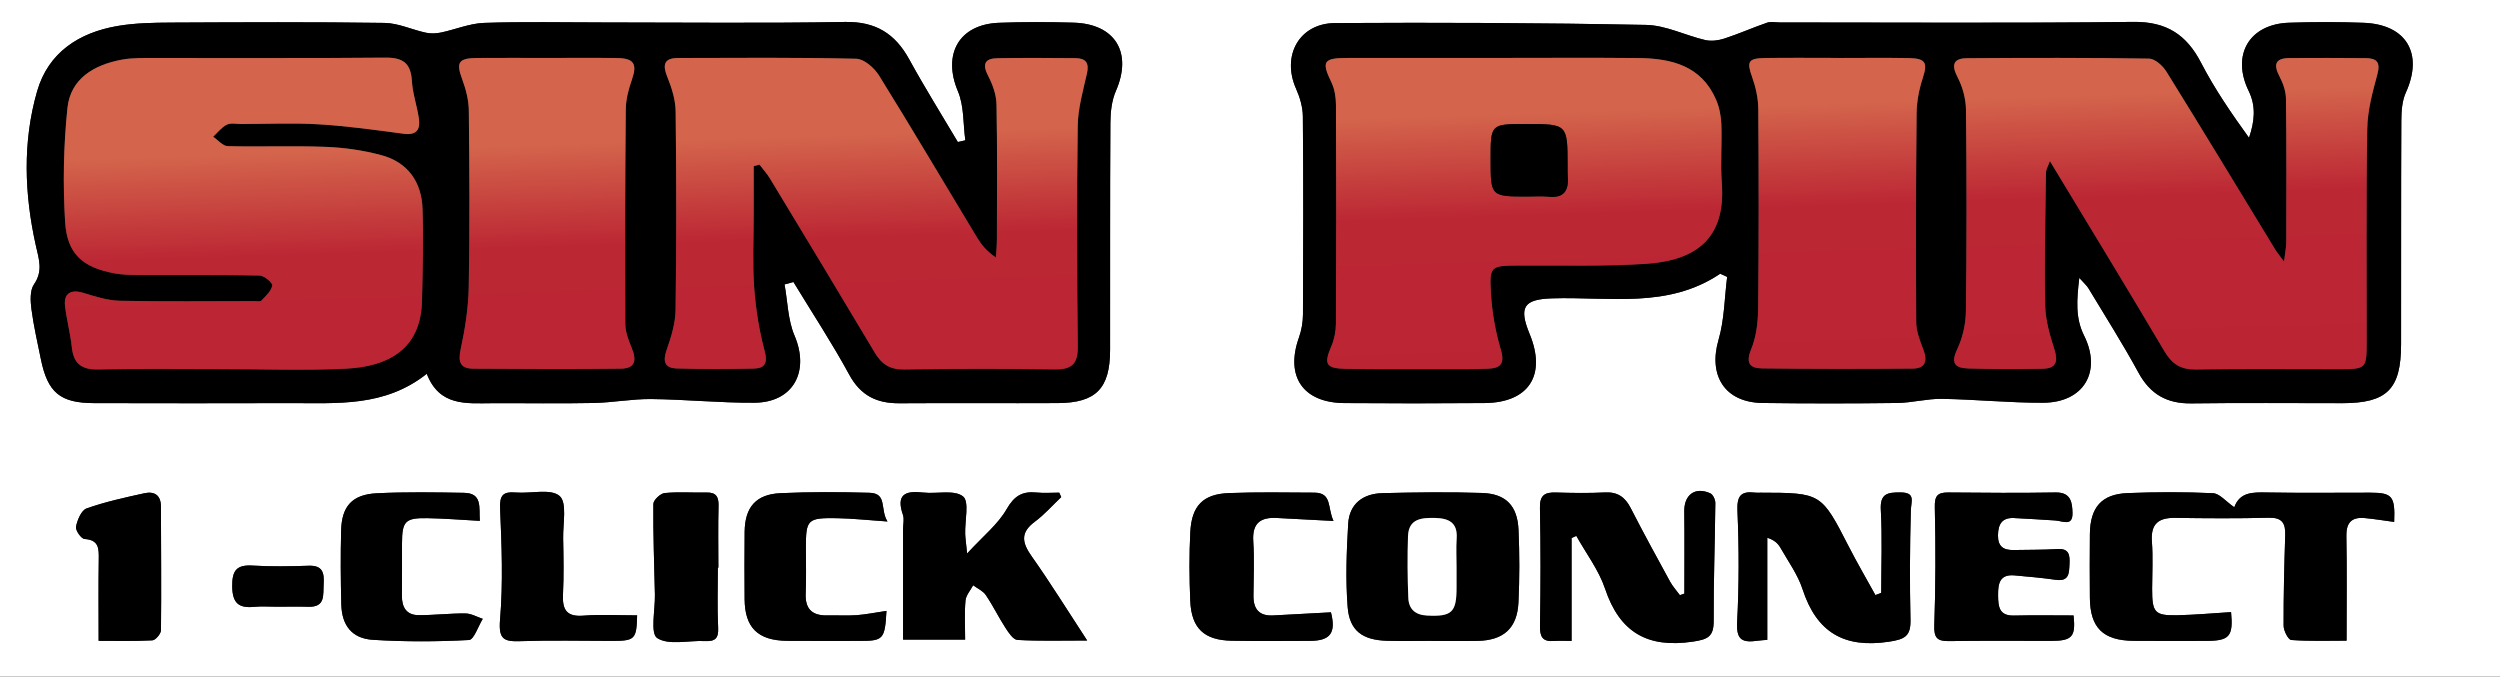
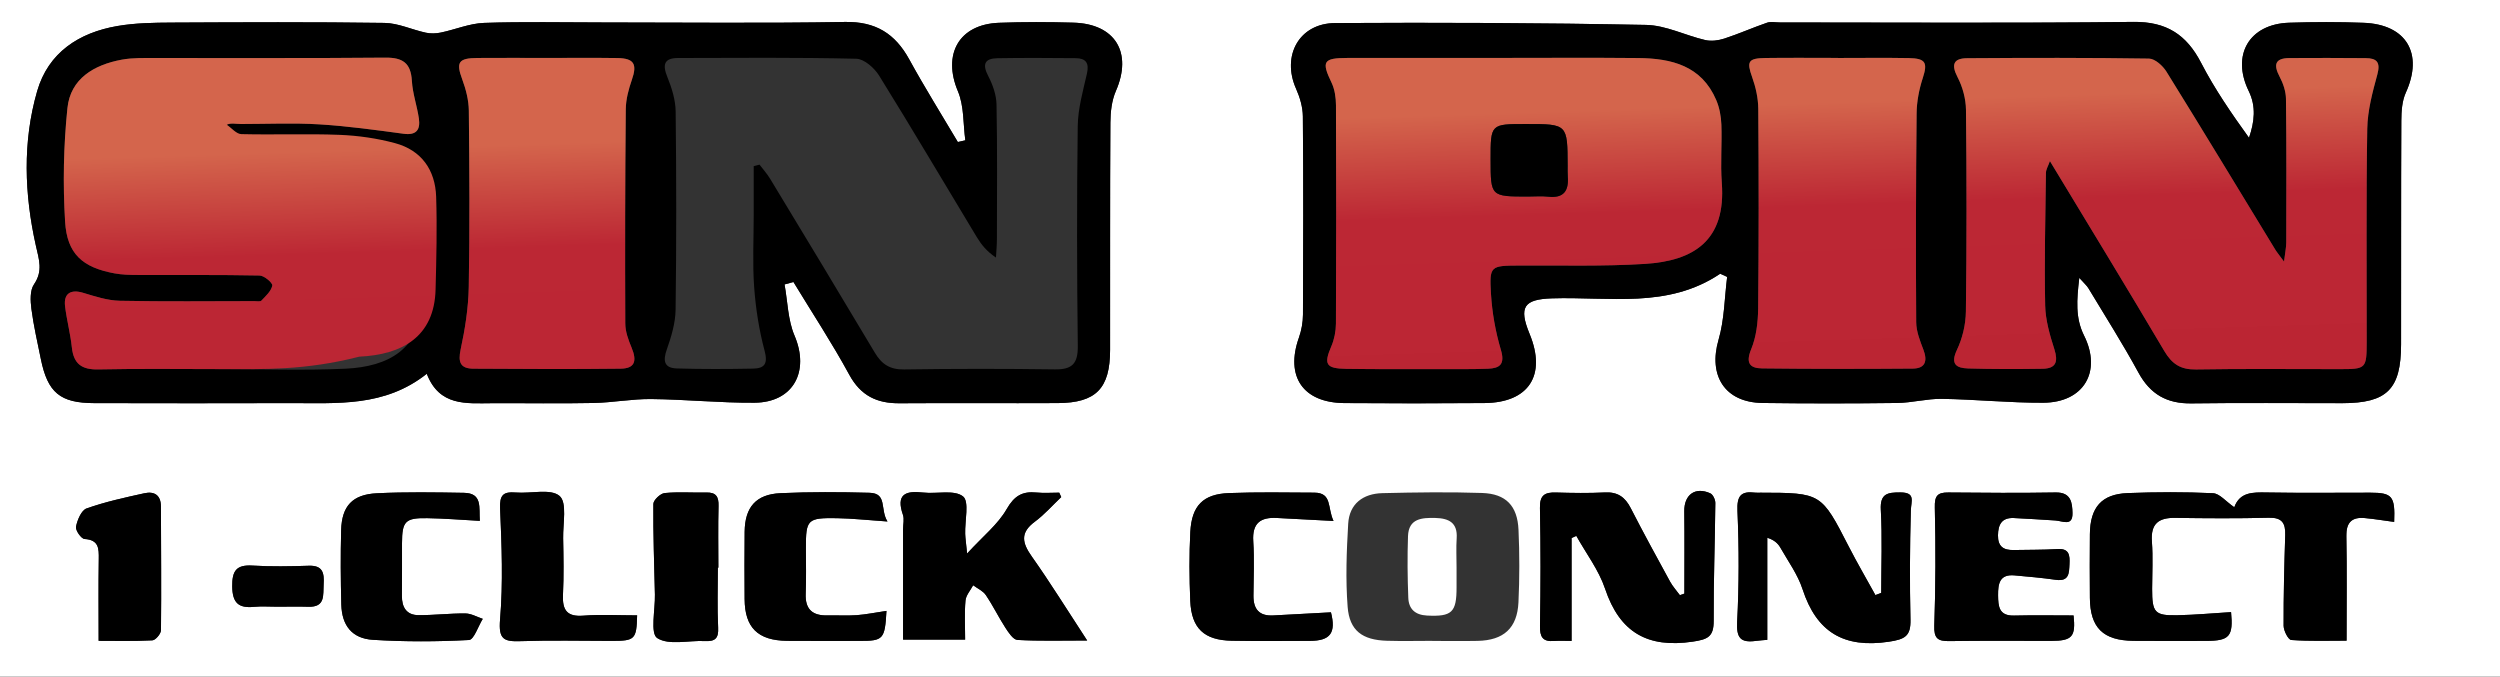
<svg xmlns="http://www.w3.org/2000/svg" version="1.1" id="Layer_1" x="0px" y="0px" width="500px" height="135.306px" viewBox="0 0 500 135.306" enable-background="new 0 0 500 135.306" xml:space="preserve">
  <rect x="0" y="0" width="500" height="135.306" fill="#333333" stroke="none" />
  <g>
    <path fill-rule="evenodd" clip-rule="evenodd" fill="#FFFFFF" d="M0,135.306C0,90.053,0,45.062,0,0c166.673,0,333.346,0,500,0   c0,45.108,0,90.207,0,135.306C333.354,135.306,166.729,135.306,0,135.306z M156.908,56.884c0.593-0.161,1.187-0.322,1.781-0.483   c3.75,6.167,7.724,12.211,11.169,18.544c2.288,4.205,5.527,5.739,10.042,5.708c10.547-0.071,21.096,0.017,31.644-0.037   c7.656-0.039,10.462-2.92,10.474-10.639c0.021-15.155-0.032-30.311,0.061-45.466c0.013-2.124,0.268-4.419,1.104-6.333   c3.334-7.635-0.107-13.408-8.489-13.648c-4.966-0.143-9.947-0.164-14.91,0.028c-8.023,0.311-11.311,6.325-8.198,13.7   c1.245,2.95,1.029,6.517,1.478,9.802c-0.499,0.115-0.997,0.229-1.495,0.344c-3.248-5.491-6.641-10.902-9.702-16.496   c-2.842-5.193-6.742-7.628-12.882-7.519c-16.168,0.288-32.345,0.097-48.518,0.097c-7.881,0-15.768-0.182-23.64,0.094   c-2.906,0.101-5.763,1.329-8.666,1.932c-0.963,0.2-2.038,0.233-2.994,0.027c-2.777-0.598-5.511-1.917-8.275-1.957   c-14.183-0.204-28.37-0.138-42.555-0.067C30.71,4.535,27.03,4.592,23.473,5.205C15.776,6.529,9.655,10.52,7.427,18.24   c-2.934,10.163-2.551,20.62-0.254,30.883C7.8,51.931,8.635,54.19,6.79,56.889c-0.823,1.203-0.719,3.285-0.508,4.898   c0.439,3.358,1.207,6.675,1.881,10c1.367,6.736,3.854,8.822,10.682,8.837c13.094,0.03,26.189,0.043,39.283,0   c9.287-0.03,18.767,0.833,27.229-5.867c2.521,6.523,7.87,5.909,13.014,5.886c6.79-0.03,13.581,0.093,20.368-0.047   c3.844-0.079,7.684-0.827,11.521-0.786c6.878,0.073,13.755,0.78,20.628,0.734c7.767-0.052,11.076-6.247,8.017-13.418   C157.571,63.998,157.534,60.315,156.908,56.884z M344.042,54.742c0.462,0.211,0.926,0.423,1.388,0.635   c-0.534,4.199-0.547,8.55-1.718,12.563c-2.099,7.202,1.268,12.552,8.798,12.653c8.971,0.121,17.945,0.114,26.916,0   c2.993-0.038,5.985-0.874,8.972-0.826c6.753,0.11,13.503,0.807,20.251,0.777c8.107-0.035,11.753-6.238,8.168-13.421   c-1.766-3.536-1.482-7.136-0.957-11.552c0.958,1.077,1.487,1.519,1.824,2.076c3.373,5.604,6.885,11.133,10.009,16.873   c2.365,4.344,5.699,6.226,10.592,6.157c10.063-0.14,20.126-0.033,30.19-0.044c8.926-0.01,11.726-2.79,11.741-11.747   c0.026-14.914-0.021-29.827,0.051-44.74c0.009-1.892,0.141-3.963,0.904-5.638c3.537-7.772,0.144-13.623-8.445-13.951   c-4.964-0.19-9.945-0.181-14.911-0.015c-7.978,0.267-11.585,6.465-8.066,13.671c1.506,3.085,1.15,6.137,0.055,9.347   c-3.527-4.892-6.878-9.767-9.573-14.979c-2.941-5.686-6.969-8.278-13.575-8.202c-23.565,0.271-47.137,0.106-70.705,0.107   c-0.849,0-1.772-0.21-2.533,0.051c-2.876,0.991-5.667,2.234-8.557,3.177c-1.187,0.387-2.617,0.572-3.808,0.296   c-3.976-0.922-7.877-2.95-11.835-3.029c-20.723-0.409-41.454-0.492-62.182-0.372c-7.219,0.042-10.754,6.55-7.816,13.147   c0.761,1.712,1.336,3.673,1.351,5.524c0.114,13.215,0.085,26.432,0.022,39.647c-0.008,1.537-0.294,3.146-0.809,4.595   c-2.757,7.765,0.811,13.027,9.096,13.09c9.336,0.071,18.674,0.073,28.009-0.005c8.88-0.075,12.433-5.58,9.034-13.819   c-2.228-5.406-1.146-6.934,4.469-7.12C321.769,59.295,333.567,61.802,344.042,54.742z M446.857,101.45   c-1.703-1.174-2.945-2.749-4.259-2.81c-5.68-0.265-11.388-0.246-17.073-0.022c-5.212,0.205-7.496,2.855-7.549,8.221   c-0.042,4.24-0.035,8.48,0,12.721c0.05,5.982,2.625,8.541,8.714,8.605c4.846,0.051,9.691,0.014,14.538,0.011   c4.677-0.002,5.446-0.911,4.987-5.752c-3.565,0.218-7.121,0.547-10.682,0.624c-4.61,0.1-5.113-0.512-5.105-5.286   c0.006-3.149,0.187-6.313-0.046-9.446c-0.266-3.558,1.312-4.793,4.662-4.743c6.232,0.093,12.469,0.135,18.698-0.027   c2.67-0.069,3.375,1.071,3.302,3.456c-0.188,6.048-0.348,12.098-0.322,18.147c0.004,0.996,0.934,2.806,1.537,2.849   c3.68,0.268,7.389,0.134,11.056,0.134c0-7.409,0.084-14.174-0.04-20.936c-0.05-2.73,1.115-3.822,3.681-3.584   c1.958,0.182,3.901,0.507,5.88,0.772c0.21-5.164-0.39-5.845-4.791-5.847c-6.905-0.003-13.813,0.082-20.716-0.042   C450.542,98.445,447.96,98.401,446.857,101.45z M286.452,128.172c0,0.005,0,0.01,0,0.015c3.025,0,6.051,0.05,9.074-0.011   c5.193-0.104,7.923-2.539,8.165-7.712c0.227-4.829,0.227-9.685,0.009-14.514c-0.216-4.786-2.506-7.19-7.265-7.354   c-6.646-0.228-13.309-0.126-19.958,0.034c-3.861,0.093-6.605,2.121-6.84,6.119c-0.324,5.528-0.536,11.113-0.111,16.62   c0.367,4.774,2.953,6.636,7.851,6.785C280.4,128.247,283.426,128.172,286.452,128.172z M314.315,107.611   c0.315-0.147,0.632-0.294,0.947-0.441c1.959,3.516,4.501,6.837,5.759,10.588c2.929,8.731,8.504,11.901,17.513,10.57   c3.037-0.448,4.217-0.994,4.201-4.172c-0.041-7.852,0.258-15.705,0.332-23.558c0.006-0.662-0.474-1.695-1.007-1.936   c-3.024-1.365-5.242,0.28-5.202,3.576c0.065,5.493,0.017,10.987,0.017,16.48c-0.299,0.105-0.599,0.211-0.898,0.316   c-0.662-0.903-1.437-1.746-1.969-2.721c-2.665-4.873-5.331-9.747-7.863-14.69c-1.122-2.192-2.602-3.262-5.145-3.135   c-3.262,0.164-6.539,0.112-9.806,0.013c-2.229-0.068-3.258,0.525-3.205,3.073c0.162,7.866,0.146,15.739,0.009,23.605   c-0.038,2.197,0.531,3.189,2.791,3.02c1.167-0.088,2.349-0.016,3.526-0.016C314.315,121.029,314.315,114.32,314.315,107.611z    M193.423,110.704c-0.21-2.106-0.352-3.018-0.383-3.934c-0.09-2.6,0.861-6.474-0.44-7.494c-1.771-1.387-5.266-0.454-7.991-0.771   c-3.591-0.418-5.424,0.405-4.02,4.457c0.299,0.862,0.026,1.921,0.026,2.89c-0.001,7.325-0.001,14.65-0.001,22.066   c4.082,0,8.234,0,12.414,0c0-2.799-0.154-5.326,0.073-7.818c0.096-1.054,0.994-2.035,1.528-3.049   c0.862,0.643,1.969,1.121,2.54,1.961c1.421,2.093,2.528,4.398,3.906,6.524c0.628,0.97,1.561,2.401,2.422,2.45   c4.362,0.25,8.746,0.115,13.936,0.115c-4.037-6.168-7.39-11.594-11.067-16.789c-1.926-2.721-2.398-4.754,0.6-6.971   c1.924-1.422,3.534-3.271,5.284-4.928c-0.134-0.294-0.267-0.589-0.401-0.883c-1.518,0-3.047,0.124-4.55-0.026   c-2.829-0.284-4.439,0.654-5.976,3.334C199.584,104.871,196.634,107.208,193.423,110.704z M376.246,118.577   c-0.388,0.147-0.774,0.294-1.163,0.441c-1.773-3.22-3.631-6.397-5.309-9.667c-5.526-10.773-5.501-10.786-17.654-10.813   c-0.363-0.001-0.73,0.033-1.09-0.011c-2.836-0.346-3.673,0.621-3.54,3.682c0.32,7.37,0.327,14.779-0.06,22.145   c-0.169,3.216,0.681,4.227,3.675,3.835c0.915-0.12,1.838-0.175,2.353-0.222c0-3.702,0-7.057,0-10.413c0-3.334,0-6.669,0-10.003   c1.398,0.435,2.139,1.139,2.623,1.988c1.558,2.732,3.475,5.37,4.435,8.311c2.8,8.574,8.249,11.836,17.228,10.497   c3.249-0.485,4.427-1.117,4.352-4.421c-0.164-7.269-0.129-14.547,0.073-21.815c0.053-1.898,1.008-3.62-2.1-3.627   c-2.518-0.006-4.09,0.198-3.906,3.499C376.47,107.499,376.246,113.044,376.246,118.577z M414.713,123.091   c-3.999,0-7.948-0.076-11.893,0.024c-3.036,0.078-3.185-1.821-3.204-4.072c-0.019-2.316,0.301-4.233,3.277-3.967   c2.767,0.248,5.538,0.494,8.288,0.886c2.685,0.382,2.627-1.408,2.714-3.155c0.085-1.717-0.013-3.16-2.431-3   c-2.897,0.192-5.811,0.13-8.717,0.199c-2.029,0.048-3.183-0.674-3.152-2.948c0.03-2.195,0.786-3.55,3.146-3.453   c2.778,0.114,5.552,0.334,8.329,0.489c1.399,0.078,3.492,1.289,3.426-1.498c-0.049-2.017-0.256-4.156-3.358-4.102   c-7.147,0.124-14.301,0.074-21.449,0.002c-2.213-0.023-2.786,0.681-2.729,3.01c0.188,7.863,0.168,15.74-0.103,23.6   c-0.089,2.567,0.686,3.145,3.001,3.111c6.785-0.099,13.573-0.044,20.36-0.042C414.46,128.177,415.161,127.318,414.713,123.091z    M266.704,104.19c-1.256-2.636-0.237-5.641-3.843-5.66c-5.697-0.03-11.401-0.135-17.091,0.086   c-5.134,0.199-7.426,2.507-7.706,7.758c-0.244,4.592-0.208,9.215-0.011,13.813c0.237,5.48,2.77,7.852,8.287,7.959   c5.212,0.103,10.426,0.038,15.64,0.026c4.126-0.009,5.247-1.625,4.211-5.706c-3.883,0.208-7.711,0.403-11.538,0.621   c-2.799,0.159-3.983-1.252-3.965-3.938c0.025-3.637,0.197-7.286-0.035-10.908c-0.232-3.619,1.446-4.837,4.744-4.647   C258.844,103.792,262.293,103.959,266.704,104.19z M177.294,122.181c-2.211,0.328-4.079,0.716-5.965,0.854   c-1.927,0.141-3.873,0.002-5.81,0.049c-2.995,0.074-4.508-1.195-4.38-4.344c0.122-3.022,0.047-6.053,0.042-9.081   c-0.012-5.765,0.274-6.117,6.198-6.025c3.066,0.048,6.127,0.39,10.12,0.663c-1.532-2.417,0.019-5.639-3.594-5.741   c-5.927-0.166-11.873-0.192-17.794,0.077c-4.927,0.225-7.129,2.81-7.183,7.732c-0.049,4.479-0.033,8.96-0.005,13.44   c0.035,5.71,2.642,8.296,8.488,8.359c4.843,0.052,9.687,0.005,14.531,0.012C176.657,128.184,176.975,127.864,177.294,122.181z    M95.967,104.17c-0.201-2.65,0.574-5.54-3.17-5.605c-5.806-0.102-11.625-0.195-17.42,0.087c-4.897,0.238-7.015,2.559-7.145,7.376   c-0.134,4.958-0.096,9.924,0.032,14.882c0.109,4.187,2.139,6.787,6.311,7.051c6.389,0.405,12.827,0.38,19.218,0.039   c0.993-0.053,1.844-2.755,2.76-4.232c-1.156-0.379-2.31-1.067-3.469-1.077c-3.127-0.028-6.257,0.354-9.385,0.34   c-2.392-0.011-3.341-1.568-3.317-3.863c0.036-3.509,0.014-7.018,0.021-10.527c0.009-4.378,0.631-5.078,5.038-5.01   C88.881,103.685,92.317,103.974,95.967,104.17z M127.424,123.071c-3.764,0-7.269-0.217-10.734,0.062   c-3.358,0.27-4.238-1.161-4.094-4.21c0.178-3.752,0.106-7.52,0.035-11.278c-0.056-2.928,0.82-7.122-0.711-8.445   c-1.779-1.537-5.743-0.45-8.743-0.694c-2.518-0.206-3.275,0.468-3.157,3.227c0.314,7.385,0.613,14.829-0.009,22.17   c-0.335,3.964,0.749,4.445,4.09,4.331c6.057-0.206,12.127-0.065,18.192-0.055C127.005,128.186,127.302,127.878,127.424,123.071z    M19.725,128.165c3.322,0,7.042,0.099,10.747-0.096c0.634-0.034,1.715-1.313,1.723-2.027c0.092-8.241,0.006-16.484-0.008-24.726   c-0.004-2.299-1.327-3.101-3.308-2.666c-3.893,0.857-7.813,1.712-11.559,3.035c-1.047,0.37-1.851,2.304-2.119,3.649   c-0.144,0.72,1.046,2.422,1.709,2.463c2.846,0.176,2.874,1.872,2.841,3.995C19.669,117.072,19.725,122.354,19.725,128.165z    M143.571,113.528c0.034,0,0.068-0.001,0.102-0.001c0-4.115-0.073-8.231,0.033-12.344c0.047-1.831-0.482-2.729-2.43-2.681   c-2.786,0.068-5.591-0.167-8.351,0.11c-0.851,0.085-2.247,1.409-2.254,2.176c-0.053,6.042,0.169,12.086,0.309,18.13   c0.07,3.028-0.966,7.774,0.463,8.694c2.334,1.503,6.277,0.441,9.534,0.601c2.036,0.101,2.762-0.527,2.651-2.696   C143.426,121.529,143.571,117.525,143.571,113.528z M55.487,121.338c2.057,0,4.115-0.055,6.169,0.012   c3.443,0.112,2.942-2.313,3.07-4.487c0.13-2.218-0.125-3.804-2.958-3.714c-3.747,0.121-7.51,0.198-11.246-0.033   c-3.241-0.201-4.117,1.029-4.077,4.179c0.042,3.25,1.239,4.376,4.325,4.074C52.33,121.216,53.915,121.342,55.487,121.338z" />
    <path fill-rule="evenodd" clip-rule="evenodd" d="M156.908,56.884c0.626,3.431,0.663,7.113,1.998,10.242   c3.059,7.171-0.25,13.367-8.017,13.418c-6.874,0.046-13.75-0.661-20.628-0.734c-3.836-0.042-7.676,0.707-11.521,0.786   c-6.787,0.14-13.579,0.017-20.368,0.047c-5.145,0.023-10.493,0.637-13.014-5.886c-8.463,6.7-17.943,5.837-27.229,5.867   c-13.094,0.043-26.189,0.03-39.283,0c-6.829-0.016-9.315-2.102-10.682-8.837c-0.674-3.325-1.442-6.642-1.881-10   c-0.211-1.613-0.314-3.695,0.508-4.898c1.846-2.699,1.011-4.958,0.383-7.766C4.875,38.859,4.493,28.402,7.427,18.24   c2.229-7.72,8.35-11.71,16.046-13.035c3.557-0.613,7.238-0.67,10.864-0.688c14.185-0.071,28.373-0.137,42.555,0.067   c2.765,0.04,5.499,1.359,8.275,1.957c0.956,0.206,2.031,0.173,2.994-0.027c2.903-0.603,5.76-1.831,8.666-1.932   c7.872-0.275,15.759-0.094,23.64-0.094c16.173,0,32.35,0.191,48.518-0.097c6.141-0.11,10.04,2.326,12.882,7.519   c3.062,5.593,6.454,11.005,9.702,16.496c0.498-0.115,0.996-0.229,1.495-0.344c-0.449-3.286-0.232-6.853-1.478-9.802   c-3.113-7.375,0.175-13.389,8.198-13.7c4.963-0.192,9.944-0.171,14.91-0.028c8.382,0.24,11.823,6.013,8.489,13.648   c-0.835,1.914-1.091,4.21-1.104,6.333c-0.092,15.155-0.039,30.311-0.061,45.466c-0.011,7.719-2.818,10.6-10.474,10.639   c-10.548,0.054-21.097-0.034-31.644,0.037c-4.515,0.031-7.754-1.503-10.042-5.708c-3.445-6.333-7.42-12.376-11.169-18.544   C158.095,56.563,157.501,56.723,156.908,56.884z M150.74,33.231c0.388-0.101,0.776-0.203,1.165-0.304   c0.707,0.932,1.504,1.809,2.106,2.804c7.01,11.585,14.021,23.168,20.952,34.8c1.373,2.305,3.017,3.401,5.84,3.358   c10.059-0.156,20.123-0.155,30.183-0.014c3.458,0.048,4.616-1.155,4.573-4.669c-0.176-14.666-0.207-29.336-0.011-44.001   c0.046-3.511,1.056-7.034,1.844-10.501c0.483-2.124-0.243-3.052-2.255-3.07c-5.211-0.045-10.426-0.082-15.636,0.01   c-2.532,0.044-3.104,1.165-1.859,3.551c0.901,1.73,1.625,3.774,1.663,5.693c0.174,8.967,0.089,17.939,0.077,26.91   c-0.002,1.238-0.121,2.476-0.187,3.713c-1.855-1.229-2.946-2.616-3.852-4.116c-6.503-10.767-12.896-21.603-19.529-32.288   c-0.947-1.524-2.983-3.321-4.555-3.358c-11.873-0.284-23.756-0.178-35.636-0.149c-2.817,0.007-3.16,1.327-2.151,3.809   c0.882,2.169,1.631,4.572,1.658,6.881c0.151,13.211,0.166,26.427-0.012,39.638c-0.036,2.676-0.857,5.424-1.763,7.98   c-0.814,2.3-0.494,3.704,2,3.78c5.085,0.155,10.18,0.13,15.268,0.033c2.286-0.044,2.988-0.976,2.298-3.563   c-1.104-4.138-1.781-8.449-2.089-12.726c-0.347-4.824-0.087-9.692-0.09-14.541C150.738,39.671,150.74,36.451,150.74,33.231z    M44.402,73.822c8.246,0,16.505,0.303,24.733-0.084c8.522-0.401,15.013-3.912,15.257-13.447c0.158-6.174,0.316-12.359,0.115-18.527   c-0.176-5.366-2.937-9.307-8.221-10.729c-3.595-0.968-7.38-1.514-11.103-1.66c-6.538-0.256-13.095,0.02-19.639-0.145   c-0.988-0.025-1.945-1.225-2.917-1.881c0.896-0.826,1.678-1.875,2.725-2.405c0.78-0.396,1.9-0.141,2.87-0.142   c5.214-0.004,10.443-0.244,15.638,0.072c5.638,0.343,11.255,1.122,16.859,1.88c2.626,0.355,3.378-0.868,3.055-3.08   c-0.367-2.512-1.253-4.974-1.397-7.487c-0.207-3.598-1.835-4.692-5.335-4.659c-15.277,0.147-30.557,0.051-45.836,0.078   c-2.298,0.004-4.646-0.082-6.885,0.336c-5.503,1.026-10.222,3.773-10.834,9.676c-0.78,7.52-0.928,15.183-0.466,22.729   c0.395,6.464,3.512,9.138,9.827,10.317c1.535,0.287,3.133,0.324,4.703,0.331c8.125,0.031,16.25-0.053,24.372,0.109   c0.916,0.018,2.635,1.482,2.537,2.003c-0.21,1.111-1.311,2.096-2.175,3.012c-0.241,0.255-0.931,0.108-1.415,0.108   c-8.973,0.004-17.948,0.117-26.918-0.072c-2.455-0.052-4.934-0.869-7.324-1.591c-2.475-0.748-3.925,0.127-3.617,2.678   c0.333,2.757,1.066,5.468,1.36,8.228c0.354,3.313,1.98,4.486,5.296,4.415C27.908,73.707,36.156,73.826,44.402,73.822z    M109.305,11.586c-4.604,0-9.208-0.028-13.811,0.009c-3.851,0.03-4.31,0.877-3.034,4.314c0.733,1.975,1.284,4.146,1.306,6.235   c0.123,11.75,0.197,23.504-0.014,35.251c-0.075,4.186-0.738,8.411-1.625,12.513c-0.562,2.602,0.003,3.812,2.565,3.827   c9.812,0.06,19.625,0.117,29.435-0.005c2.818-0.035,3.328-1.486,2.178-4.233c-0.631-1.507-1.241-3.172-1.248-4.77   c-0.062-14.293-0.035-28.588,0.1-42.881c0.019-1.973,0.563-4.008,1.218-5.891c1.086-3.122,0.461-4.295-2.897-4.346   C118.755,11.538,114.03,11.592,109.305,11.586z" />
    <path fill-rule="evenodd" clip-rule="evenodd" d="M344.042,54.742c-10.475,7.06-22.272,4.553-33.651,4.93   c-5.615,0.187-6.696,1.714-4.469,7.12c3.398,8.24-0.154,13.744-9.034,13.819c-9.335,0.079-18.673,0.077-28.009,0.005   c-8.285-0.063-11.853-5.326-9.096-13.09c0.515-1.449,0.801-3.058,0.809-4.595c0.063-13.216,0.092-26.433-0.022-39.647   c-0.015-1.852-0.59-3.813-1.351-5.524c-2.938-6.598,0.598-13.106,7.816-13.147c20.728-0.121,41.459-0.038,62.182,0.372   c3.958,0.079,7.859,2.106,11.835,3.029c1.19,0.276,2.621,0.09,3.808-0.296c2.89-0.943,5.681-2.186,8.557-3.177   c0.761-0.262,1.685-0.051,2.533-0.051c23.568-0.001,47.14,0.164,70.705-0.107c6.606-0.076,10.634,2.516,13.575,8.202   c2.695,5.212,6.046,10.087,9.573,14.979c1.096-3.21,1.451-6.262-0.055-9.347c-3.519-7.207,0.089-13.405,8.066-13.671   c4.966-0.166,9.947-0.175,14.911,0.015c8.589,0.329,11.982,6.179,8.445,13.951c-0.764,1.674-0.896,3.746-0.904,5.638   c-0.071,14.913-0.024,29.826-0.051,44.74c-0.016,8.957-2.815,11.737-11.741,11.747c-10.064,0.011-20.128-0.096-30.19,0.044   c-4.893,0.069-8.227-1.813-10.592-6.157c-3.124-5.74-6.636-11.27-10.009-16.873c-0.337-0.558-0.866-0.999-1.824-2.076   c-0.525,4.416-0.809,8.016,0.957,11.552c3.585,7.183-0.061,13.386-8.168,13.421c-6.748,0.03-13.498-0.667-20.251-0.777   c-2.986-0.048-5.979,0.788-8.972,0.826c-8.971,0.114-17.945,0.121-26.916,0c-7.53-0.102-10.896-5.452-8.798-12.653   c1.171-4.013,1.184-8.365,1.718-12.563C344.967,55.165,344.503,54.953,344.042,54.742z M456.805,52.315   c-0.966-1.313-1.405-1.824-1.75-2.391c-7.24-11.874-14.431-23.777-21.763-35.594c-0.729-1.177-2.291-2.591-3.487-2.61   c-12.119-0.191-24.243-0.159-36.365-0.078c-2.68,0.018-3.274,1.206-1.929,3.791c1.017,1.952,1.659,4.331,1.684,6.528   c0.145,13.454,0.156,26.912-0.018,40.367c-0.033,2.571-0.684,5.324-1.785,7.644c-1.367,2.88-0.101,3.646,2.229,3.717   c4.965,0.15,9.938,0.135,14.906,0.06c2.682-0.041,3.139-1.413,2.343-3.906c-0.904-2.833-1.776-5.817-1.834-8.752   c-0.175-8.839,0.037-17.688,0.153-26.531c0.01-0.679,0.446-1.351,0.794-2.34c7.827,12.951,15.45,25.408,22.877,37.982   c1.544,2.615,3.278,3.74,6.351,3.688c9.574-0.166,19.152-0.052,28.729-0.063c5.302-0.006,5.391-0.086,5.398-5.543   c0.02-14.184-0.12-28.369,0.115-42.549c0.062-3.648,1.064-7.334,2.03-10.896c0.658-2.428-0.174-3.193-2.323-3.21   c-5.091-0.041-10.183-0.054-15.274-0.017c-2.928,0.021-3.212,1.368-1.944,3.762c0.7,1.323,1.234,2.913,1.252,4.39   c0.116,9.575,0.079,19.153,0.059,28.729C457.251,49.481,457.03,50.47,456.805,52.315z M298.928,11.587   c-9.825,0-19.649-0.01-29.475,0.004c-4.819,0.006-5.182,0.71-3.146,4.933c0.648,1.346,0.882,3.01,0.889,4.53   c0.061,14.555,0.061,29.111-0.008,43.666c-0.007,1.521-0.324,3.146-0.923,4.54c-1.536,3.584-1.108,4.445,2.977,4.507   c6.185,0.096,12.372,0.056,18.557,0.056c3.275,0,6.553,0.045,9.822-0.083c2.37-0.093,3.402-0.918,2.562-3.747   c-1.079-3.636-1.767-7.471-1.989-11.258c-0.333-5.612-0.096-5.595,5.703-5.631c8.367-0.052,16.754,0.199,25.092-0.325   c9.689-0.608,16.25-4.609,15.371-16.228c-0.291-3.859,0.061-7.763-0.084-11.639c-0.061-1.65-0.385-3.39-1.029-4.902   c-2.932-6.882-8.961-8.334-15.571-8.401C318.093,11.514,308.51,11.586,298.928,11.587z M367.616,11.597c0-0.004,0-0.008,0-0.013   c-4.848,0-9.694-0.052-14.539,0.017c-3.474,0.049-3.759,0.723-2.65,3.818c0.716,2.002,1.211,4.203,1.228,6.319   c0.102,13.327,0.113,26.655-0.025,39.981c-0.028,2.729-0.367,5.639-1.392,8.125c-1.133,2.75-0.289,3.806,2.165,3.834   c10.053,0.119,20.108,0.12,30.163,0.037c2.47-0.02,2.982-1.493,2.122-3.752c-0.675-1.77-1.435-3.662-1.447-5.504   c-0.088-13.931-0.058-27.864,0.083-41.795c0.023-2.358,0.495-4.794,1.228-7.042c0.998-3.059,0.619-3.939-2.76-4.002   C377.068,11.531,372.34,11.597,367.616,11.597z" />
    <path fill-rule="evenodd" clip-rule="evenodd" d="M446.857,101.45c1.104-3.048,3.686-3.004,6.472-2.955   c6.903,0.124,13.811,0.039,20.716,0.042c4.401,0.002,5.001,0.683,4.791,5.847c-1.979-0.265-3.922-0.59-5.88-0.772   c-2.565-0.238-3.73,0.854-3.681,3.584c0.124,6.762,0.04,13.526,0.04,20.936c-3.667,0-7.376,0.134-11.056-0.134   c-0.604-0.043-1.533-1.853-1.537-2.849c-0.025-6.049,0.135-12.1,0.322-18.147c0.073-2.384-0.632-3.525-3.302-3.456   c-6.229,0.162-12.466,0.12-18.698,0.027c-3.351-0.05-4.928,1.185-4.662,4.743c0.232,3.133,0.052,6.296,0.046,9.446   c-0.008,4.774,0.495,5.386,5.105,5.286c3.561-0.077,7.116-0.406,10.682-0.624c0.459,4.841-0.311,5.75-4.987,5.752   c-4.847,0.002-9.692,0.04-14.538-0.011c-6.089-0.065-8.664-2.623-8.714-8.605c-0.035-4.24-0.042-8.481,0-12.721   c0.053-5.365,2.337-8.016,7.549-8.221c5.686-0.223,11.394-0.242,17.073,0.022C443.912,98.701,445.154,100.276,446.857,101.45z" />
-     <path fill-rule="evenodd" clip-rule="evenodd" d="M286.452,128.172c-3.025,0-6.052,0.075-9.075-0.017   c-4.897-0.149-7.483-2.011-7.851-6.785c-0.425-5.507-0.213-11.092,0.111-16.62c0.234-3.998,2.979-6.025,6.84-6.119   c6.649-0.161,13.312-0.262,19.958-0.034c4.759,0.163,7.049,2.567,7.265,7.354c0.218,4.829,0.218,9.685-0.009,14.514   c-0.242,5.173-2.972,7.607-8.165,7.712c-3.023,0.061-6.049,0.011-9.074,0.011C286.452,128.182,286.452,128.177,286.452,128.172z    M291.312,113.462c0-1.936-0.104-3.878,0.023-5.805c0.209-3.131-1.578-3.996-4.243-4.065c-2.705-0.069-5.37,0.083-5.492,3.646   c-0.142,4.106-0.104,8.226,0.06,12.332c0.087,2.197,1.328,3.42,3.747,3.54c4.948,0.245,5.925-0.603,5.904-5.656   C291.304,116.124,291.309,114.793,291.312,113.462z" />
    <path fill-rule="evenodd" clip-rule="evenodd" d="M314.315,107.611c0,6.709,0,13.418,0,20.574c-1.178,0-2.359-0.072-3.526,0.016   c-2.26,0.169-2.829-0.823-2.791-3.02c0.137-7.867,0.153-15.74-0.009-23.605c-0.053-2.547,0.976-3.141,3.205-3.073   c3.267,0.099,6.544,0.15,9.806-0.013c2.543-0.127,4.022,0.943,5.145,3.135c2.532,4.943,5.198,9.817,7.863,14.69   c0.532,0.975,1.307,1.817,1.969,2.721c0.3-0.105,0.6-0.211,0.898-0.316c0-5.494,0.049-10.988-0.017-16.48   c-0.04-3.295,2.178-4.94,5.202-3.576c0.533,0.241,1.013,1.273,1.007,1.936c-0.074,7.853-0.373,15.706-0.332,23.558   c0.016,3.178-1.164,3.724-4.201,4.172c-9.009,1.331-14.584-1.838-17.513-10.57c-1.258-3.751-3.8-7.072-5.759-10.588   C314.947,107.316,314.63,107.463,314.315,107.611z" />
    <path fill-rule="evenodd" clip-rule="evenodd" d="M193.423,110.704c3.211-3.496,6.161-5.833,7.899-8.864   c1.537-2.68,3.147-3.618,5.976-3.334c1.503,0.15,3.032,0.026,4.55,0.026c0.134,0.294,0.268,0.588,0.401,0.883   c-1.75,1.657-3.36,3.505-5.284,4.928c-2.999,2.217-2.526,4.25-0.6,6.971c3.678,5.195,7.03,10.621,11.067,16.789   c-5.19,0-9.574,0.135-13.936-0.115c-0.861-0.049-1.794-1.48-2.422-2.45c-1.378-2.126-2.484-4.431-3.906-6.524   c-0.571-0.841-1.677-1.318-2.54-1.961c-0.534,1.014-1.432,1.995-1.528,3.049c-0.227,2.492-0.073,5.019-0.073,7.818   c-4.18,0-8.332,0-12.414,0c0-7.417,0-14.741,0.001-22.066c0-0.968,0.273-2.027-0.026-2.89c-1.404-4.052,0.428-4.875,4.02-4.457   c2.725,0.317,6.22-0.616,7.991,0.771c1.302,1.02,0.351,4.894,0.44,7.494C193.071,107.686,193.213,108.598,193.423,110.704z" />
    <path fill-rule="evenodd" clip-rule="evenodd" d="M376.246,118.577c0-5.533,0.225-11.078-0.084-16.594   c-0.184-3.301,1.389-3.505,3.906-3.499c3.107,0.007,2.152,1.729,2.1,3.627c-0.202,7.268-0.237,14.546-0.073,21.815   c0.075,3.304-1.103,3.936-4.352,4.421c-8.979,1.339-14.428-1.923-17.228-10.497c-0.96-2.941-2.877-5.579-4.435-8.311   c-0.484-0.849-1.225-1.553-2.623-1.988c0,3.334,0,6.668,0,10.003c0,3.355,0,6.71,0,10.413c-0.515,0.047-1.438,0.102-2.353,0.222   c-2.994,0.391-3.844-0.619-3.675-3.835c0.387-7.366,0.38-14.774,0.06-22.145c-0.133-3.061,0.704-4.028,3.54-3.682   c0.359,0.043,0.727,0.009,1.09,0.011c12.153,0.027,12.128,0.04,17.654,10.813c1.678,3.27,3.535,6.447,5.309,9.667   C375.471,118.871,375.858,118.724,376.246,118.577z" />
    <path fill-rule="evenodd" clip-rule="evenodd" d="M414.713,123.091c0.447,4.227-0.253,5.086-4.494,5.085   c-6.787-0.002-13.575-0.056-20.36,0.042c-2.315,0.034-3.09-0.543-3.001-3.111c0.271-7.86,0.291-15.737,0.103-23.6   c-0.057-2.329,0.517-3.033,2.729-3.01c7.148,0.072,14.302,0.121,21.449-0.002c3.103-0.054,3.31,2.085,3.358,4.102   c0.066,2.787-2.026,1.576-3.426,1.498c-2.777-0.155-5.551-0.375-8.329-0.489c-2.36-0.097-3.116,1.258-3.146,3.453   c-0.03,2.274,1.123,2.996,3.152,2.948c2.906-0.069,5.819-0.007,8.717-0.199c2.418-0.161,2.516,1.283,2.431,3   c-0.087,1.747-0.029,3.537-2.714,3.155c-2.75-0.392-5.521-0.638-8.288-0.886c-2.977-0.267-3.296,1.651-3.277,3.967   c0.02,2.251,0.168,4.15,3.204,4.072C406.765,123.015,410.714,123.091,414.713,123.091z" />
    <path fill-rule="evenodd" clip-rule="evenodd" d="M266.704,104.19c-4.41-0.231-7.859-0.398-11.307-0.595   c-3.298-0.189-4.977,1.029-4.744,4.647c0.232,3.622,0.061,7.271,0.035,10.908c-0.019,2.687,1.166,4.097,3.965,3.938   c3.827-0.218,7.655-0.413,11.538-0.621c1.036,4.081-0.085,5.697-4.211,5.706c-5.214,0.011-10.428,0.076-15.64-0.026   c-5.518-0.108-8.05-2.479-8.287-7.959c-0.197-4.597-0.233-9.22,0.011-13.813c0.28-5.251,2.572-7.559,7.706-7.758   c5.689-0.221,11.394-0.117,17.091-0.086C266.466,98.549,265.448,101.555,266.704,104.19z" />
    <path fill-rule="evenodd" clip-rule="evenodd" d="M177.294,122.181c-0.319,5.683-0.637,6.003-5.353,5.996   c-4.844-0.007-9.688,0.04-14.531-0.012c-5.846-0.063-8.453-2.649-8.488-8.359c-0.027-4.48-0.043-8.961,0.005-13.44   c0.054-4.922,2.256-7.507,7.183-7.732c5.921-0.27,11.867-0.243,17.794-0.077c3.613,0.102,2.062,3.324,3.594,5.741   c-3.993-0.272-7.054-0.615-10.12-0.663c-5.923-0.092-6.21,0.261-6.198,6.025c0.006,3.027,0.081,6.058-0.042,9.081   c-0.128,3.149,1.385,4.418,4.38,4.344c1.937-0.047,3.883,0.092,5.81-0.049C173.215,122.896,175.083,122.508,177.294,122.181z" />
    <path fill-rule="evenodd" clip-rule="evenodd" d="M95.967,104.17c-3.65-0.196-7.086-0.485-10.527-0.539   c-4.407-0.068-5.028,0.631-5.038,5.01c-0.007,3.509,0.015,7.019-0.021,10.527c-0.024,2.295,0.926,3.852,3.317,3.863   c3.127,0.014,6.258-0.368,9.385-0.34c1.159,0.01,2.313,0.698,3.469,1.077c-0.916,1.477-1.767,4.179-2.76,4.232   c-6.391,0.341-12.829,0.366-19.218-0.039c-4.171-0.264-6.201-2.864-6.311-7.051c-0.128-4.958-0.167-9.925-0.032-14.882   c0.13-4.817,2.248-7.138,7.145-7.376c5.795-0.282,11.615-0.189,17.42-0.087C96.542,98.63,95.766,101.52,95.967,104.17z" />
    <path fill-rule="evenodd" clip-rule="evenodd" d="M127.424,123.071c-0.122,4.807-0.419,5.115-5.13,5.107   c-6.064-0.01-12.135-0.151-18.192,0.055c-3.342,0.115-4.426-0.367-4.09-4.331c0.622-7.342,0.323-14.786,0.009-22.17   c-0.118-2.759,0.639-3.433,3.157-3.227c3,0.245,6.964-0.842,8.743,0.694c1.531,1.323,0.655,5.518,0.711,8.445   c0.072,3.759,0.144,7.526-0.035,11.278c-0.144,3.049,0.736,4.48,4.094,4.21C120.155,122.854,123.66,123.071,127.424,123.071z" />
    <path fill-rule="evenodd" clip-rule="evenodd" d="M19.725,128.165c0-5.811-0.056-11.093,0.027-16.372   c0.033-2.123,0.005-3.818-2.841-3.995c-0.663-0.041-1.853-1.743-1.709-2.463c0.269-1.345,1.072-3.28,2.119-3.649   c3.745-1.323,7.666-2.178,11.559-3.035c1.981-0.436,3.303,0.367,3.308,2.666c0.014,8.242,0.1,16.484,0.008,24.726   c-0.008,0.714-1.089,1.994-1.723,2.027C26.767,128.264,23.047,128.165,19.725,128.165z" />
    <path fill-rule="evenodd" clip-rule="evenodd" d="M143.571,113.528c0,3.997-0.146,8.001,0.058,11.988   c0.111,2.169-0.616,2.797-2.651,2.696c-3.257-0.16-7.2,0.903-9.534-0.601c-1.429-0.92-0.393-5.667-0.463-8.694   c-0.139-6.044-0.362-12.088-0.309-18.13c0.007-0.767,1.403-2.091,2.254-2.176c2.759-0.276,5.565-0.042,8.351-0.11   c1.947-0.048,2.477,0.851,2.43,2.681c-0.106,4.113-0.033,8.229-0.033,12.344C143.64,113.527,143.605,113.527,143.571,113.528z" />
    <path fill-rule="evenodd" clip-rule="evenodd" d="M55.487,121.34c-1.572,0.002-3.157-0.124-4.715,0.029   c-3.086,0.302-4.284-0.824-4.325-4.074c-0.041-3.15,0.836-4.38,4.077-4.179c3.735,0.231,7.499,0.154,11.246,0.033   c2.832-0.09,3.088,1.496,2.958,3.714c-0.128,2.175,0.373,4.6-3.07,4.487C59.603,121.283,57.544,121.338,55.487,121.34z" />
    <linearGradient id="SVGID_1_" gradientUnits="userSpaceOnUse" x1="173.779" y1="-3.054" x2="177.112" y2="100.946">
      <stop offset="0.285" style="stop-color:#D4654C" />
      <stop offset="0.484" style="stop-color:#BC2734" />
      <stop offset="1" style="stop-color:#BB2433" />
    </linearGradient>
-     <path fill-rule="evenodd" clip-rule="evenodd" fill="url(#SVGID_1_)" d="M150.74,33.231c0,3.22-0.001,6.44,0,9.66   c0.002,4.849-0.257,9.717,0.09,14.541c0.308,4.277,0.985,8.587,2.089,12.726c0.69,2.587-0.012,3.52-2.298,3.563   c-5.087,0.097-10.182,0.122-15.268-0.033c-2.495-0.076-2.815-1.479-2-3.78c0.906-2.557,1.728-5.305,1.763-7.98   c0.178-13.21,0.164-26.426,0.012-39.638c-0.027-2.309-0.776-4.711-1.658-6.881c-1.008-2.481-0.666-3.801,2.151-3.809   c11.88-0.029,23.763-0.135,35.636,0.149c1.571,0.038,3.608,1.834,4.555,3.358c6.634,10.686,13.026,21.521,19.529,32.288   c0.906,1.5,1.997,2.887,3.852,4.116c0.065-1.238,0.184-2.476,0.187-3.713c0.013-8.971,0.097-17.943-0.077-26.91   c-0.038-1.919-0.761-3.963-1.663-5.693c-1.244-2.387-0.673-3.507,1.859-3.551c5.21-0.092,10.425-0.055,15.636-0.01   c2.012,0.018,2.738,0.946,2.255,3.07c-0.789,3.467-1.798,6.99-1.844,10.501c-0.196,14.665-0.165,29.335,0.011,44.001   c0.043,3.514-1.115,4.717-4.573,4.669c-10.06-0.141-20.124-0.142-30.183,0.014c-2.824,0.043-4.467-1.053-5.84-3.358   c-6.931-11.632-13.942-23.215-20.952-34.8c-0.602-0.996-1.399-1.873-2.106-2.804C151.516,33.029,151.128,33.13,150.74,33.231z" />
    <linearGradient id="SVGID_2_" gradientUnits="userSpaceOnUse" x1="47.128" y1="1.005" x2="50.461" y2="105.005">
      <stop offset="0.285" style="stop-color:#D4654C" />
      <stop offset="0.484" style="stop-color:#BC2734" />
      <stop offset="1" style="stop-color:#BB2433" />
    </linearGradient>
-     <path fill-rule="evenodd" clip-rule="evenodd" fill="url(#SVGID_2_)" d="M44.402,73.824c-8.246,0.002-16.494-0.117-24.736,0.06   c-3.316,0.071-4.942-1.102-5.296-4.415c-0.294-2.759-1.027-5.47-1.36-8.228c-0.308-2.551,1.143-3.426,3.617-2.678   c2.39,0.722,4.869,1.539,7.324,1.591c8.97,0.189,17.945,0.076,26.918,0.072c0.484,0,1.174,0.147,1.415-0.108   c0.864-0.916,1.965-1.901,2.175-3.012c0.098-0.521-1.622-1.985-2.537-2.003c-8.121-0.162-16.247-0.078-24.372-0.109   c-1.57-0.006-3.167-0.044-4.703-0.331c-6.315-1.179-9.432-3.853-9.827-10.317c-0.461-7.547-0.314-15.21,0.466-22.729   c0.612-5.902,5.332-8.649,10.834-9.676c2.239-0.418,4.587-0.333,6.885-0.336c15.279-0.027,30.559,0.069,45.836-0.078   c3.5-0.033,5.128,1.061,5.335,4.659c0.144,2.513,1.03,4.975,1.397,7.487c0.323,2.212-0.429,3.436-3.055,3.08   c-5.604-0.758-11.221-1.537-16.859-1.88c-5.195-0.316-10.424-0.076-15.638-0.072c-0.969,0.001-2.09-0.254-2.87,0.142   c-1.046,0.53-1.829,1.579-2.725,2.405c0.972,0.656,1.929,1.856,2.917,1.881c6.543,0.165,13.101-0.111,19.639,0.145   c3.723,0.146,7.507,0.692,11.103,1.66c5.284,1.423,8.045,5.363,8.221,10.729c0.201,6.168,0.043,12.353-0.115,18.527   c-0.244,9.535-6.735,13.046-15.257,13.447C60.907,74.125,52.647,73.822,44.402,73.824z" />
+     <path fill-rule="evenodd" clip-rule="evenodd" fill="url(#SVGID_2_)" d="M44.402,73.824c-8.246,0.002-16.494-0.117-24.736,0.06   c-3.316,0.071-4.942-1.102-5.296-4.415c-0.294-2.759-1.027-5.47-1.36-8.228c-0.308-2.551,1.143-3.426,3.617-2.678   c2.39,0.722,4.869,1.539,7.324,1.591c8.97,0.189,17.945,0.076,26.918,0.072c0.484,0,1.174,0.147,1.415-0.108   c0.864-0.916,1.965-1.901,2.175-3.012c0.098-0.521-1.622-1.985-2.537-2.003c-8.121-0.162-16.247-0.078-24.372-0.109   c-1.57-0.006-3.167-0.044-4.703-0.331c-6.315-1.179-9.432-3.853-9.827-10.317c-0.461-7.547-0.314-15.21,0.466-22.729   c0.612-5.902,5.332-8.649,10.834-9.676c2.239-0.418,4.587-0.333,6.885-0.336c15.279-0.027,30.559,0.069,45.836-0.078   c3.5-0.033,5.128,1.061,5.335,4.659c0.144,2.513,1.03,4.975,1.397,7.487c0.323,2.212-0.429,3.436-3.055,3.08   c-5.604-0.758-11.221-1.537-16.859-1.88c-5.195-0.316-10.424-0.076-15.638-0.072c-0.969,0.001-2.09-0.254-2.87,0.142   c0.972,0.656,1.929,1.856,2.917,1.881c6.543,0.165,13.101-0.111,19.639,0.145   c3.723,0.146,7.507,0.692,11.103,1.66c5.284,1.423,8.045,5.363,8.221,10.729c0.201,6.168,0.043,12.353-0.115,18.527   c-0.244,9.535-6.735,13.046-15.257,13.447C60.907,74.125,52.647,73.822,44.402,73.824z" />
    <linearGradient id="SVGID_3_" gradientUnits="userSpaceOnUse" x1="108.001" y1="-0.946" x2="111.335" y2="103.054">
      <stop offset="0.285" style="stop-color:#D4654C" />
      <stop offset="0.484" style="stop-color:#BC2734" />
      <stop offset="1" style="stop-color:#BB2433" />
    </linearGradient>
    <path fill-rule="evenodd" clip-rule="evenodd" fill="url(#SVGID_3_)" d="M109.305,11.589c4.725,0.003,9.45-0.051,14.173,0.021   c3.359,0.051,3.984,1.224,2.897,4.346c-0.655,1.883-1.199,3.918-1.218,5.891c-0.135,14.293-0.162,28.588-0.1,42.881   c0.007,1.597,0.617,3.262,1.248,4.77c1.15,2.747,0.64,4.198-2.178,4.233c-9.811,0.123-19.624,0.065-29.435,0.005   c-2.562-0.015-3.127-1.225-2.565-3.827c0.887-4.102,1.549-8.327,1.625-12.513c0.211-11.748,0.137-23.502,0.014-35.251   c-0.021-2.089-0.573-4.26-1.306-6.235c-1.276-3.437-0.817-4.284,3.034-4.314C100.098,11.559,104.702,11.586,109.305,11.589z" />
    <linearGradient id="SVGID_4_" gradientUnits="userSpaceOnUse" x1="431.536" y1="-11.315" x2="434.869" y2="92.686">
      <stop offset="0.285" style="stop-color:#D4654C" />
      <stop offset="0.484" style="stop-color:#BC2734" />
      <stop offset="1" style="stop-color:#BB2433" />
    </linearGradient>
    <path fill-rule="evenodd" clip-rule="evenodd" fill="url(#SVGID_4_)" d="M456.805,52.315c0.225-1.845,0.446-2.834,0.448-3.823   c0.021-9.577,0.058-19.154-0.059-28.729c-0.018-1.477-0.552-3.067-1.252-4.39c-1.268-2.394-0.983-3.74,1.944-3.762   c5.092-0.037,10.184-0.024,15.274,0.017c2.149,0.017,2.981,0.782,2.323,3.21c-0.966,3.562-1.969,7.248-2.03,10.896   c-0.235,14.18-0.096,28.366-0.115,42.549c-0.008,5.457-0.097,5.538-5.398,5.543c-9.577,0.011-19.155-0.104-28.729,0.063   c-3.072,0.053-4.807-1.072-6.351-3.688c-7.427-12.574-15.05-25.031-22.877-37.982c-0.348,0.989-0.784,1.661-0.794,2.34   c-0.116,8.843-0.328,17.692-0.153,26.531c0.058,2.935,0.93,5.919,1.834,8.752c0.796,2.493,0.339,3.865-2.343,3.906   c-4.968,0.076-9.941,0.09-14.906-0.06c-2.33-0.07-3.597-0.836-2.229-3.717c1.102-2.32,1.752-5.073,1.785-7.644   c0.174-13.455,0.162-26.913,0.018-40.367c-0.024-2.198-0.667-4.577-1.684-6.528c-1.346-2.585-0.751-3.773,1.929-3.791   c12.122-0.081,24.246-0.113,36.365,0.078c1.196,0.019,2.758,1.434,3.487,2.61c7.332,11.817,14.522,23.721,21.763,35.594   C455.4,50.491,455.839,51.001,456.805,52.315z" />
    <linearGradient id="SVGID_5_" gradientUnits="userSpaceOnUse" x1="303.076" y1="-7.198" x2="306.409" y2="96.802">
      <stop offset="0.285" style="stop-color:#D4654C" />
      <stop offset="0.484" style="stop-color:#BC2734" />
      <stop offset="1" style="stop-color:#BB2433" />
    </linearGradient>
    <path fill-rule="evenodd" clip-rule="evenodd" fill="url(#SVGID_5_)" d="M298.928,11.586c9.582,0,19.165-0.072,28.746,0.024   c6.61,0.067,12.64,1.519,15.571,8.401c0.645,1.512,0.969,3.252,1.029,4.902c0.145,3.876-0.207,7.78,0.084,11.639   c0.879,11.619-5.682,15.62-15.371,16.228c-8.338,0.524-16.725,0.273-25.092,0.325c-5.799,0.036-6.036,0.02-5.703,5.631   c0.223,3.787,0.91,7.622,1.989,11.258c0.841,2.828-0.191,3.653-2.562,3.747c-3.27,0.128-6.547,0.083-9.822,0.083   c-6.185,0-12.372,0.04-18.557-0.056c-4.085-0.063-4.513-0.923-2.977-4.507c0.599-1.395,0.916-3.019,0.923-4.54   c0.068-14.555,0.068-29.111,0.008-43.666c-0.007-1.52-0.24-3.184-0.889-4.53c-2.035-4.223-1.673-4.927,3.146-4.933   C279.279,11.578,289.103,11.587,298.928,11.586z M305.632,39.311c1.331,0,2.677-0.126,3.991,0.025   c3.112,0.357,4.159-1.16,3.936-4.017c-0.057-0.722-0.023-1.452-0.027-2.178c-0.03-8.335-0.029-8.335-8.304-8.338   c-7.115-0.003-7.115-0.003-7.108,7.091C298.126,39.311,298.126,39.311,305.632,39.311z" />
    <linearGradient id="SVGID_6_" gradientUnits="userSpaceOnUse" x1="365.726" y1="-9.206" x2="369.059" y2="94.794">
      <stop offset="0.285" style="stop-color:#D4654C" />
      <stop offset="0.484" style="stop-color:#BC2734" />
      <stop offset="1" style="stop-color:#BB2433" />
    </linearGradient>
    <path fill-rule="evenodd" clip-rule="evenodd" fill="url(#SVGID_6_)" d="M367.616,11.597c4.725,0,9.452-0.065,14.175,0.022   c3.379,0.063,3.758,0.943,2.76,4.002c-0.732,2.248-1.204,4.684-1.228,7.042c-0.141,13.931-0.171,27.864-0.083,41.795   c0.013,1.843,0.772,3.735,1.447,5.504c0.86,2.259,0.348,3.732-2.122,3.752c-10.055,0.083-20.11,0.082-30.163-0.037   c-2.454-0.029-3.298-1.084-2.165-3.834c1.024-2.485,1.363-5.396,1.392-8.125c0.139-13.326,0.127-26.655,0.025-39.981   c-0.017-2.116-0.512-4.316-1.228-6.319c-1.108-3.096-0.823-3.769,2.65-3.818c4.845-0.069,9.691-0.017,14.539-0.017   C367.616,11.588,367.616,11.592,367.616,11.597z" />
    <path fill-rule="evenodd" clip-rule="evenodd" fill="#FFFFFF" d="M291.311,113.462c-0.002,1.331-0.007,2.662,0,3.993   c0.021,5.053-0.956,5.901-5.904,5.656c-2.419-0.12-3.66-1.343-3.747-3.54c-0.163-4.106-0.201-8.226-0.06-12.332   c0.122-3.563,2.787-3.715,5.492-3.646c2.665,0.069,4.452,0.934,4.243,4.065C291.208,109.584,291.312,111.527,291.311,113.462z" />
    <path fill-rule="evenodd" clip-rule="evenodd" d="M305.632,39.311c-7.506,0-7.506,0-7.513-7.417   c-0.007-7.094-0.007-7.094,7.108-7.091c8.274,0.003,8.273,0.003,8.304,8.338c0.004,0.726-0.029,1.456,0.027,2.178   c0.224,2.857-0.823,4.374-3.936,4.017C308.309,39.185,306.963,39.311,305.632,39.311z" />
  </g>
</svg>